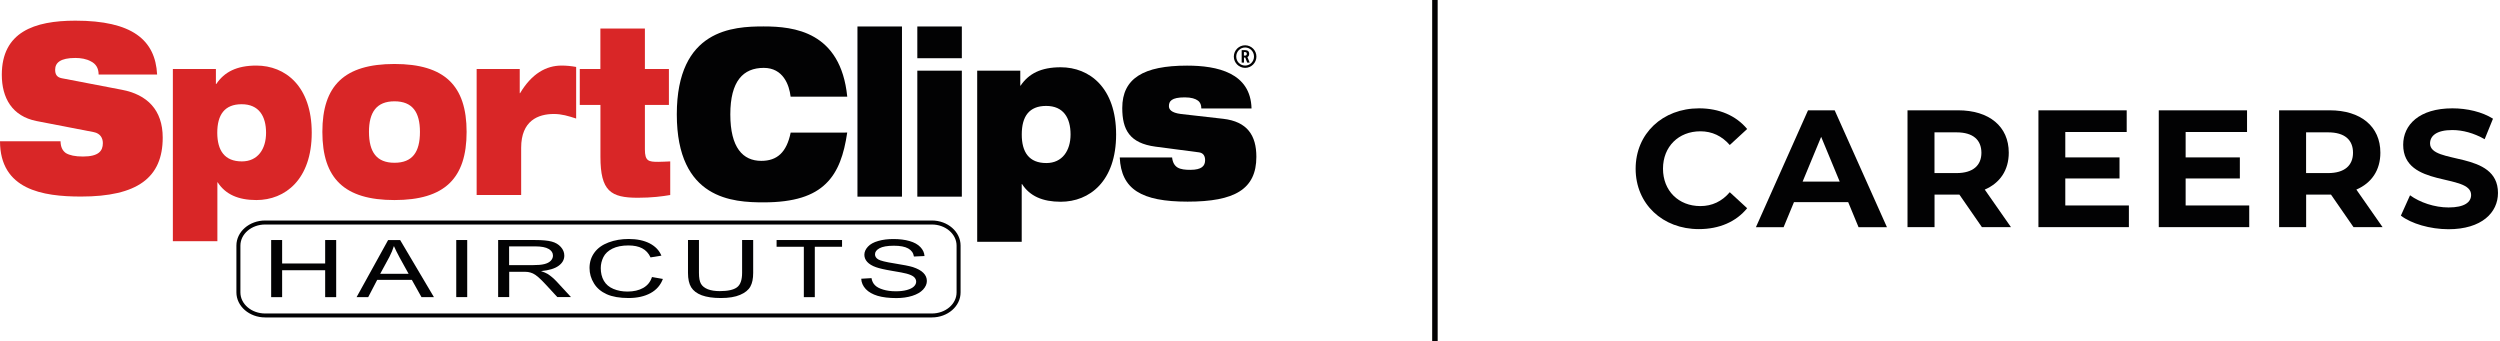
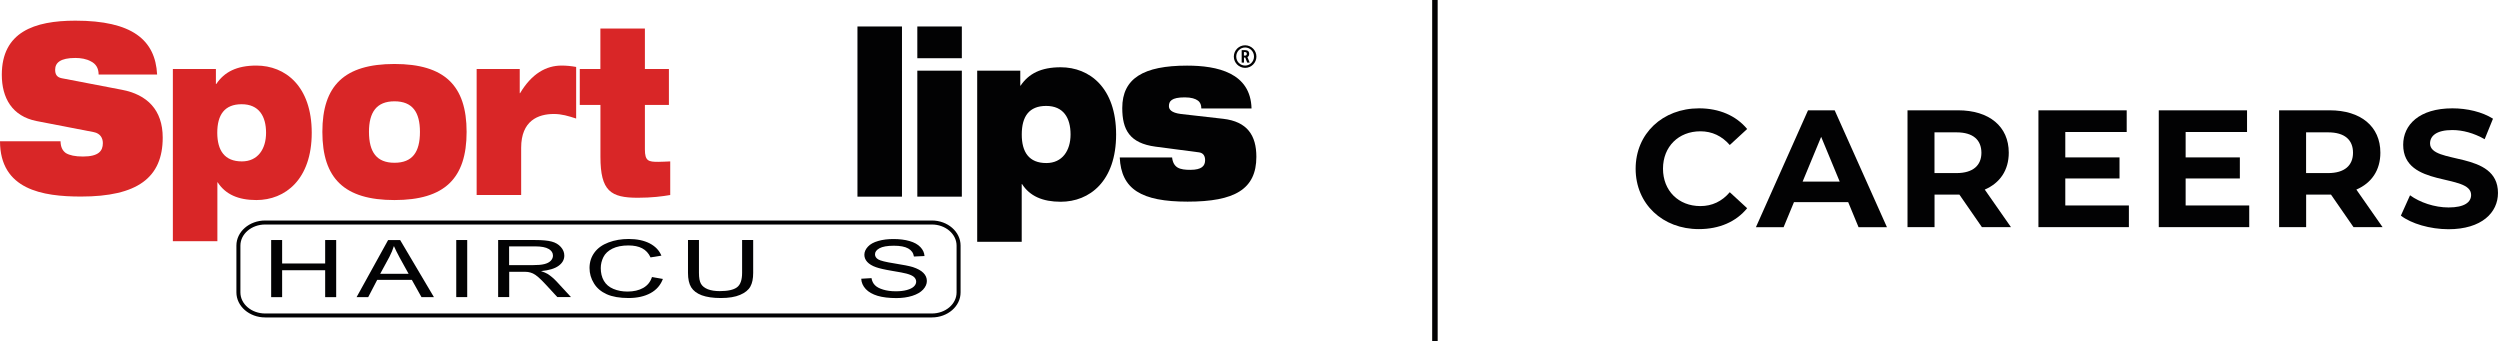
<svg xmlns="http://www.w3.org/2000/svg" version="1.1" id="Warstwa_1" x="0px" y="0px" viewBox="0 0 456 62.25" style="enable-background:new 0 0 456 62.25;" xml:space="preserve">
  <style type="text/css">
	.st0{fill:#020203;}
	.st1{fill:#D92627;}
	.st2{fill:none;stroke:#020203;stroke-miterlimit:10;}
</style>
  <g>
    <g id="Artwork_6_00000016758498535313430150000010205584918773446035_">
      <g>
        <g>
          <g>
            <path class="st0" d="M169.97,57.9H48.37c-2.9,0-5.25-2.05-5.25-4.57v-8.54c0-2.52,2.35-4.57,5.25-4.57h121.6       c2.89,0,5.24,2.05,5.24,4.57v8.54C175.22,55.86,172.86,57.9,169.97,57.9 M48.37,40.95c-2.5,0-4.52,1.73-4.52,3.85v8.54       c0,2.12,2.03,3.84,4.52,3.84h121.6c2.49,0,4.51-1.72,4.51-3.84v-8.54c0-2.12-2.02-3.85-4.51-3.85H48.37z" />
            <polygon class="st0" points="49.46,54.2 49.46,43.78 51.46,43.78 51.46,48.06 59.31,48.06 59.31,43.78 61.32,43.78 61.32,54.2        59.31,54.2 59.31,49.29 51.46,49.29 51.46,54.2      " />
            <path class="st0" d="M69.35,49.94h5.18l-1.6-2.89c-0.47-0.88-0.84-1.61-1.08-2.17c-0.21,0.66-0.48,1.32-0.83,1.99L69.35,49.94z        M65.04,54.2l5.75-10.41h2.2l6.16,10.41h-2.27l-1.76-3.15H68.8l-1.64,3.15H65.04z" />
            <rect x="83.22" y="43.78" class="st0" width="2" height="10.41" />
            <path class="st0" d="M92.87,48.36h4.28c0.91,0,1.63-0.06,2.14-0.19c0.51-0.13,0.91-0.33,1.18-0.62       c0.27-0.29,0.39-0.6,0.39-0.93c0-0.5-0.25-0.9-0.78-1.21c-0.52-0.31-1.34-0.47-2.45-0.47h-4.77V48.36z M90.86,54.2V43.78h6.69       c1.35,0,2.37,0.09,3.07,0.28c0.69,0.18,1.25,0.51,1.68,0.99c0.42,0.47,0.63,1,0.63,1.57c0,0.74-0.35,1.36-1.04,1.86       c-0.69,0.51-1.77,0.83-3.21,0.97c0.53,0.17,0.93,0.35,1.2,0.51c0.59,0.37,1.13,0.84,1.65,1.39l2.62,2.84h-2.49l-2-2.17       c-0.58-0.63-1.06-1.11-1.43-1.43c-0.38-0.34-0.73-0.57-1.02-0.71c-0.3-0.13-0.6-0.23-0.91-0.27c-0.23-0.03-0.6-0.04-1.11-0.04       h-2.31v4.62H90.86z" />
            <path class="st0" d="M118.92,50.53l1.99,0.35c-0.42,1.12-1.16,1.99-2.26,2.59c-1.09,0.59-2.42,0.89-4,0.89       c-1.63,0-2.95-0.23-3.98-0.69c-1.02-0.46-1.8-1.11-2.33-1.98c-0.54-0.87-0.81-1.81-0.81-2.8c0-1.09,0.31-2.03,0.9-2.83       c0.6-0.82,1.46-1.42,2.57-1.84c1.11-0.42,2.34-0.63,3.67-0.63c1.51,0,2.78,0.27,3.81,0.79c1.04,0.54,1.76,1.28,2.16,2.25       l-1.98,0.32c-0.35-0.76-0.86-1.31-1.53-1.66c-0.66-0.35-1.5-0.52-2.51-0.52c-1.16,0-2.13,0.19-2.92,0.58       c-0.77,0.39-1.32,0.9-1.64,1.54c-0.32,0.65-0.48,1.31-0.48,2.01c0,0.87,0.18,1.65,0.56,2.31c0.38,0.66,0.96,1.16,1.75,1.49       c0.79,0.33,1.64,0.48,2.57,0.48c1.12,0,2.08-0.22,2.86-0.66C118.12,52.06,118.64,51.41,118.92,50.53" />
            <path class="st0" d="M135.38,43.78h2v6c0,1.05-0.17,1.88-0.52,2.5c-0.34,0.61-0.96,1.12-1.86,1.5       c-0.89,0.39-2.07,0.58-3.53,0.58c-1.42,0-2.57-0.17-3.47-0.5c-0.9-0.34-1.54-0.83-1.93-1.46c-0.39-0.64-0.58-1.51-0.58-2.62v-6       h2v5.99c0,0.91,0.12,1.57,0.37,2c0.24,0.42,0.66,0.75,1.25,0.99c0.59,0.23,1.32,0.34,2.18,0.34c1.46,0,2.51-0.23,3.13-0.69       c0.63-0.46,0.94-1.34,0.94-2.65V43.78z" />
-             <polygon class="st0" points="146.62,54.2 146.62,45.01 141.65,45.01 141.65,43.78 153.59,43.78 153.59,45.01 148.62,45.01        148.62,54.2      " />
            <path class="st0" d="M157.09,50.84l1.87-0.11c0.09,0.52,0.29,0.95,0.62,1.28c0.32,0.34,0.83,0.61,1.5,0.81       c0.68,0.21,1.45,0.31,2.31,0.31c0.76,0,1.43-0.07,2.01-0.23c0.58-0.16,1.01-0.37,1.29-0.64c0.29-0.28,0.42-0.57,0.42-0.89       c0-0.32-0.14-0.6-0.4-0.85c-0.28-0.24-0.72-0.44-1.35-0.61c-0.41-0.12-1.3-0.28-2.67-0.51c-1.38-0.23-2.34-0.46-2.9-0.66       c-0.72-0.25-1.25-0.58-1.61-0.97c-0.35-0.39-0.52-0.82-0.52-1.3c0-0.53,0.22-1.01,0.65-1.48c0.42-0.46,1.06-0.81,1.89-1.04       c0.82-0.24,1.74-0.35,2.76-0.35c1.12,0,2.09,0.12,2.95,0.37c0.86,0.25,1.51,0.61,1.97,1.1c0.46,0.48,0.71,1.02,0.75,1.63       l-1.93,0.09c-0.1-0.65-0.45-1.14-1.04-1.47c-0.59-0.33-1.46-0.5-2.62-0.5c-1.19,0-2.07,0.16-2.62,0.46       c-0.56,0.31-0.82,0.67-0.82,1.11c0,0.37,0.19,0.68,0.58,0.92c0.38,0.24,1.38,0.49,2.99,0.74c1.61,0.25,2.72,0.48,3.32,0.66       c0.87,0.29,1.52,0.64,1.94,1.07c0.42,0.42,0.63,0.91,0.63,1.47c0,0.55-0.23,1.07-0.69,1.57c-0.46,0.49-1.12,0.87-1.97,1.14       c-0.86,0.27-1.83,0.41-2.9,0.41c-1.36,0-2.5-0.14-3.42-0.41c-0.92-0.28-1.65-0.69-2.16-1.23       C157.39,52.16,157.12,51.54,157.09,50.84" />
            <path class="st0" d="M190.85,29.74c2.92,0,4.42-2.27,4.42-5.22c0-3.02-1.3-5.2-4.45-5.2c-3.12,0-4.45,1.93-4.45,5.2       C186.36,27.76,187.7,29.74,190.85,29.74 M178.24,12.89h7.86v2.73h0.06c1.47-2.18,3.71-3.35,7.31-3.35       c5.27,0,10.11,3.74,10.11,12.26c0,8.53-4.84,12.27-10.11,12.27c-3.31,0-5.65-1.04-7.05-3.23h-0.06v10.54h-8.12V12.89z" />
            <path class="st0" d="M167.32,12.89h8.12v22.98h-8.12V12.89z M167.32,4.83h8.12v5.79h-8.12V4.83z" />
            <path class="st0" d="M210.77,26.75c-4.72-0.63-6.07-3.07-6.07-7.05c0-5.42,3.89-7.73,11.82-7.73c5.52,0,11.59,1.3,11.76,7.81       h-9.16c0-0.59-0.16-1.09-0.62-1.43c-0.46-0.34-1.2-0.59-2.4-0.59c-2.44,0-2.89,0.71-2.89,1.6c0,0.59,0.42,1.21,2.18,1.43       l7.73,0.88c4.38,0.51,6.04,3.02,6.04,6.93c0,5.92-3.96,8.18-12.54,8.18c-8.44,0-12.11-2.26-12.38-8.06h9.55       c0.1,0.92,0.45,1.51,1.02,1.85c0.58,0.33,1.39,0.41,2.3,0.41c2.08,0,2.7-0.71,2.7-1.76c0-0.67-0.25-1.31-1.1-1.43L210.77,26.75       z" />
            <path class="st1" d="M44.12,29.44c2.92,0,4.41-2.27,4.41-5.22c0-3.02-1.3-5.21-4.45-5.21c-3.12,0-4.45,1.93-4.45,5.21       C39.64,27.46,40.97,29.44,44.12,29.44 M31.52,12.59h7.86v2.73h0.07c1.46-2.18,3.71-3.36,7.31-3.36c5.26,0,10.1,3.74,10.1,12.26       c0,8.52-4.85,12.27-10.1,12.27c-3.31,0-5.65-1.05-7.05-3.23h-0.06v10.73h-8.12V12.59z" />
            <path class="st1" d="M6.67,22.08c-4.49-0.89-6.34-4.25-6.34-8.44c0-7.77,5.88-9.87,13.42-9.87c10.33,0,14.58,3.49,14.91,9.83       H17.99c0-1.22-0.55-1.98-1.4-2.4c-0.81-0.46-1.85-0.63-2.85-0.63c-2.73,0-3.68,0.88-3.68,2.14c0,0.84,0.29,1.38,1.21,1.56       l10.94,2.1c4.61,0.87,7.47,3.66,7.47,8.73c0,7.31-4.62,10.75-14.91,10.75C7.73,35.85,0.03,34.59,0,25.77h11.04       c0.03,1.01,0.32,1.68,0.97,2.15c0.68,0.41,1.69,0.63,3.12,0.63c2.85,0,3.63-1.01,3.63-2.44c0-0.88-0.42-1.76-1.65-2.01       L6.67,22.08z" />
            <path class="st1" d="M71.95,29.69c3.27,0,4.65-1.93,4.65-5.63c0-3.61-1.37-5.58-4.65-5.58c-3.25,0-4.65,1.97-4.65,5.58       C67.31,27.75,68.7,29.69,71.95,29.69 M71.95,11.67c9.15,0,13.16,3.95,13.16,12.39c0,8.48-4.01,12.43-13.16,12.43       c-9.16,0-13.15-3.95-13.15-12.43C58.8,15.61,62.8,11.67,71.95,11.67" />
            <path class="st1" d="M86.94,12.59h7.86V17h0.06c2.12-3.57,4.77-5.04,7.57-5.04c0.88,0,1.79,0.09,2.66,0.25v9.41       c-1.43-0.46-2.63-0.83-4.06-0.83c-2.88,0-5.97,1.22-5.97,6.17v8.61h-8.12V12.59z" />
            <path class="st1" d="M105.74,12.59h3.77V5.2h8.12v7.39h4.38v6.55h-4.38v8.12c0,2.14,0.68,2.26,2.44,2.26       c0.65,0,1.4-0.05,2.18-0.08v6.13c-1.43,0.25-3.38,0.5-5.91,0.5c-4.94,0-6.82-1.21-6.82-7.48v-9.45h-3.77V12.59z" />
-             <path class="st0" d="M154.53,24.19c-0.58,3.95-1.63,7.14-3.9,9.32c-2.25,2.19-5.75,3.4-11.33,3.4       c-5.56,0-15.85-0.5-15.85-16.05c0-15.54,10.29-16.04,15.85-16.04c5.52,0,14.04,0.93,15.24,12.81h-10.33       c-0.25-2.15-1.37-5.25-4.9-5.25c-3.74,0-6.1,2.39-6.1,8.48c0,6.09,2.3,8.48,5.65,8.48c2.89,0,4.62-1.55,5.36-5.16H154.53z" />
            <rect x="156.4" y="4.83" class="st0" width="8.12" height="31.04" />
            <path class="st0" d="M227.11,8.26c1.12,0,2.06,0.92,2.06,2.06c0,1.16-0.95,2.06-2.06,2.06c-1.11,0-2.06-0.91-2.06-2.06       C225.05,9.17,225.99,8.26,227.11,8.26 M227.11,11.96c0.88,0,1.62-0.72,1.62-1.65c0-0.91-0.73-1.65-1.62-1.65       c-0.87,0-1.62,0.72-1.62,1.65C225.49,11.27,226.25,11.96,227.11,11.96 M226.47,9.15h0.62c0.18,0,0.76,0,0.76,0.67       c0,0.39-0.18,0.5-0.32,0.59l0.41,1.01h-0.45l-0.36-0.93h-0.23v0.93h-0.42V9.15z M226.89,10.14h0.19c0.1,0,0.34,0,0.34-0.32       c0-0.32-0.24-0.32-0.35-0.32h-0.18V10.14z" />
          </g>
        </g>
      </g>
    </g>
    <g>
      <path class="st0" d="M298.34,30.78c0-6.42,4.93-11.02,11.57-11.02c3.68,0,6.76,1.34,8.77,3.77l-3.17,2.92    c-1.43-1.64-3.23-2.5-5.36-2.5c-3.99,0-6.82,2.8-6.82,6.82c0,4.02,2.83,6.82,6.82,6.82c2.13,0,3.93-0.85,5.36-2.53l3.17,2.92    c-2.01,2.47-5.08,3.81-8.8,3.81C303.27,41.8,298.34,37.2,298.34,30.78z" />
      <path class="st0" d="M337.11,36.87h-9.89l-1.89,4.57h-5.05l9.5-21.31h4.87l9.53,21.31H339L337.11,36.87z M335.56,33.12l-3.38-8.16    l-3.38,8.16H335.56z" />
      <path class="st0" d="M361.5,41.43l-4.11-5.94h-0.24h-4.29v5.94h-4.93V20.12h9.22c5.69,0,9.25,2.95,9.25,7.73    c0,3.2-1.61,5.54-4.38,6.73l4.78,6.85H361.5z M356.87,24.14h-4.02v7.43h4.02c3.01,0,4.54-1.4,4.54-3.71    C361.4,25.51,359.88,24.14,356.87,24.14z" />
      <path class="st0" d="M388.31,37.47v3.96h-16.5V20.12h16.1v3.96h-11.2v4.63h9.89v3.84h-9.89v4.93H388.31z" />
      <path class="st0" d="M410.26,37.47v3.96h-16.5V20.12h16.1v3.96h-11.2v4.63h9.89v3.84h-9.89v4.93H410.26z" />
      <path class="st0" d="M429.28,41.43l-4.11-5.94h-0.24h-4.29v5.94h-4.93V20.12h9.22c5.69,0,9.25,2.95,9.25,7.73    c0,3.2-1.61,5.54-4.38,6.73l4.78,6.85H429.28z M424.65,24.14h-4.02v7.43h4.02c3.01,0,4.54-1.4,4.54-3.71    C429.19,25.51,427.67,24.14,424.65,24.14z" />
      <path class="st0" d="M437.92,39.33l1.67-3.71c1.8,1.31,4.47,2.22,7.03,2.22c2.92,0,4.11-0.97,4.11-2.28    c0-3.99-12.39-1.25-12.39-9.16c0-3.62,2.92-6.64,8.98-6.64c2.68,0,5.42,0.64,7.4,1.89l-1.52,3.74c-1.98-1.13-4.02-1.67-5.91-1.67    c-2.92,0-4.05,1.1-4.05,2.44c0,3.93,12.39,1.22,12.39,9.04c0,3.56-2.95,6.61-9.04,6.61C443.22,41.8,439.81,40.79,437.92,39.33z" />
    </g>
    <line class="st2" x1="261.73" y1="0" x2="261.73" y2="62.25" />
  </g>
</svg>